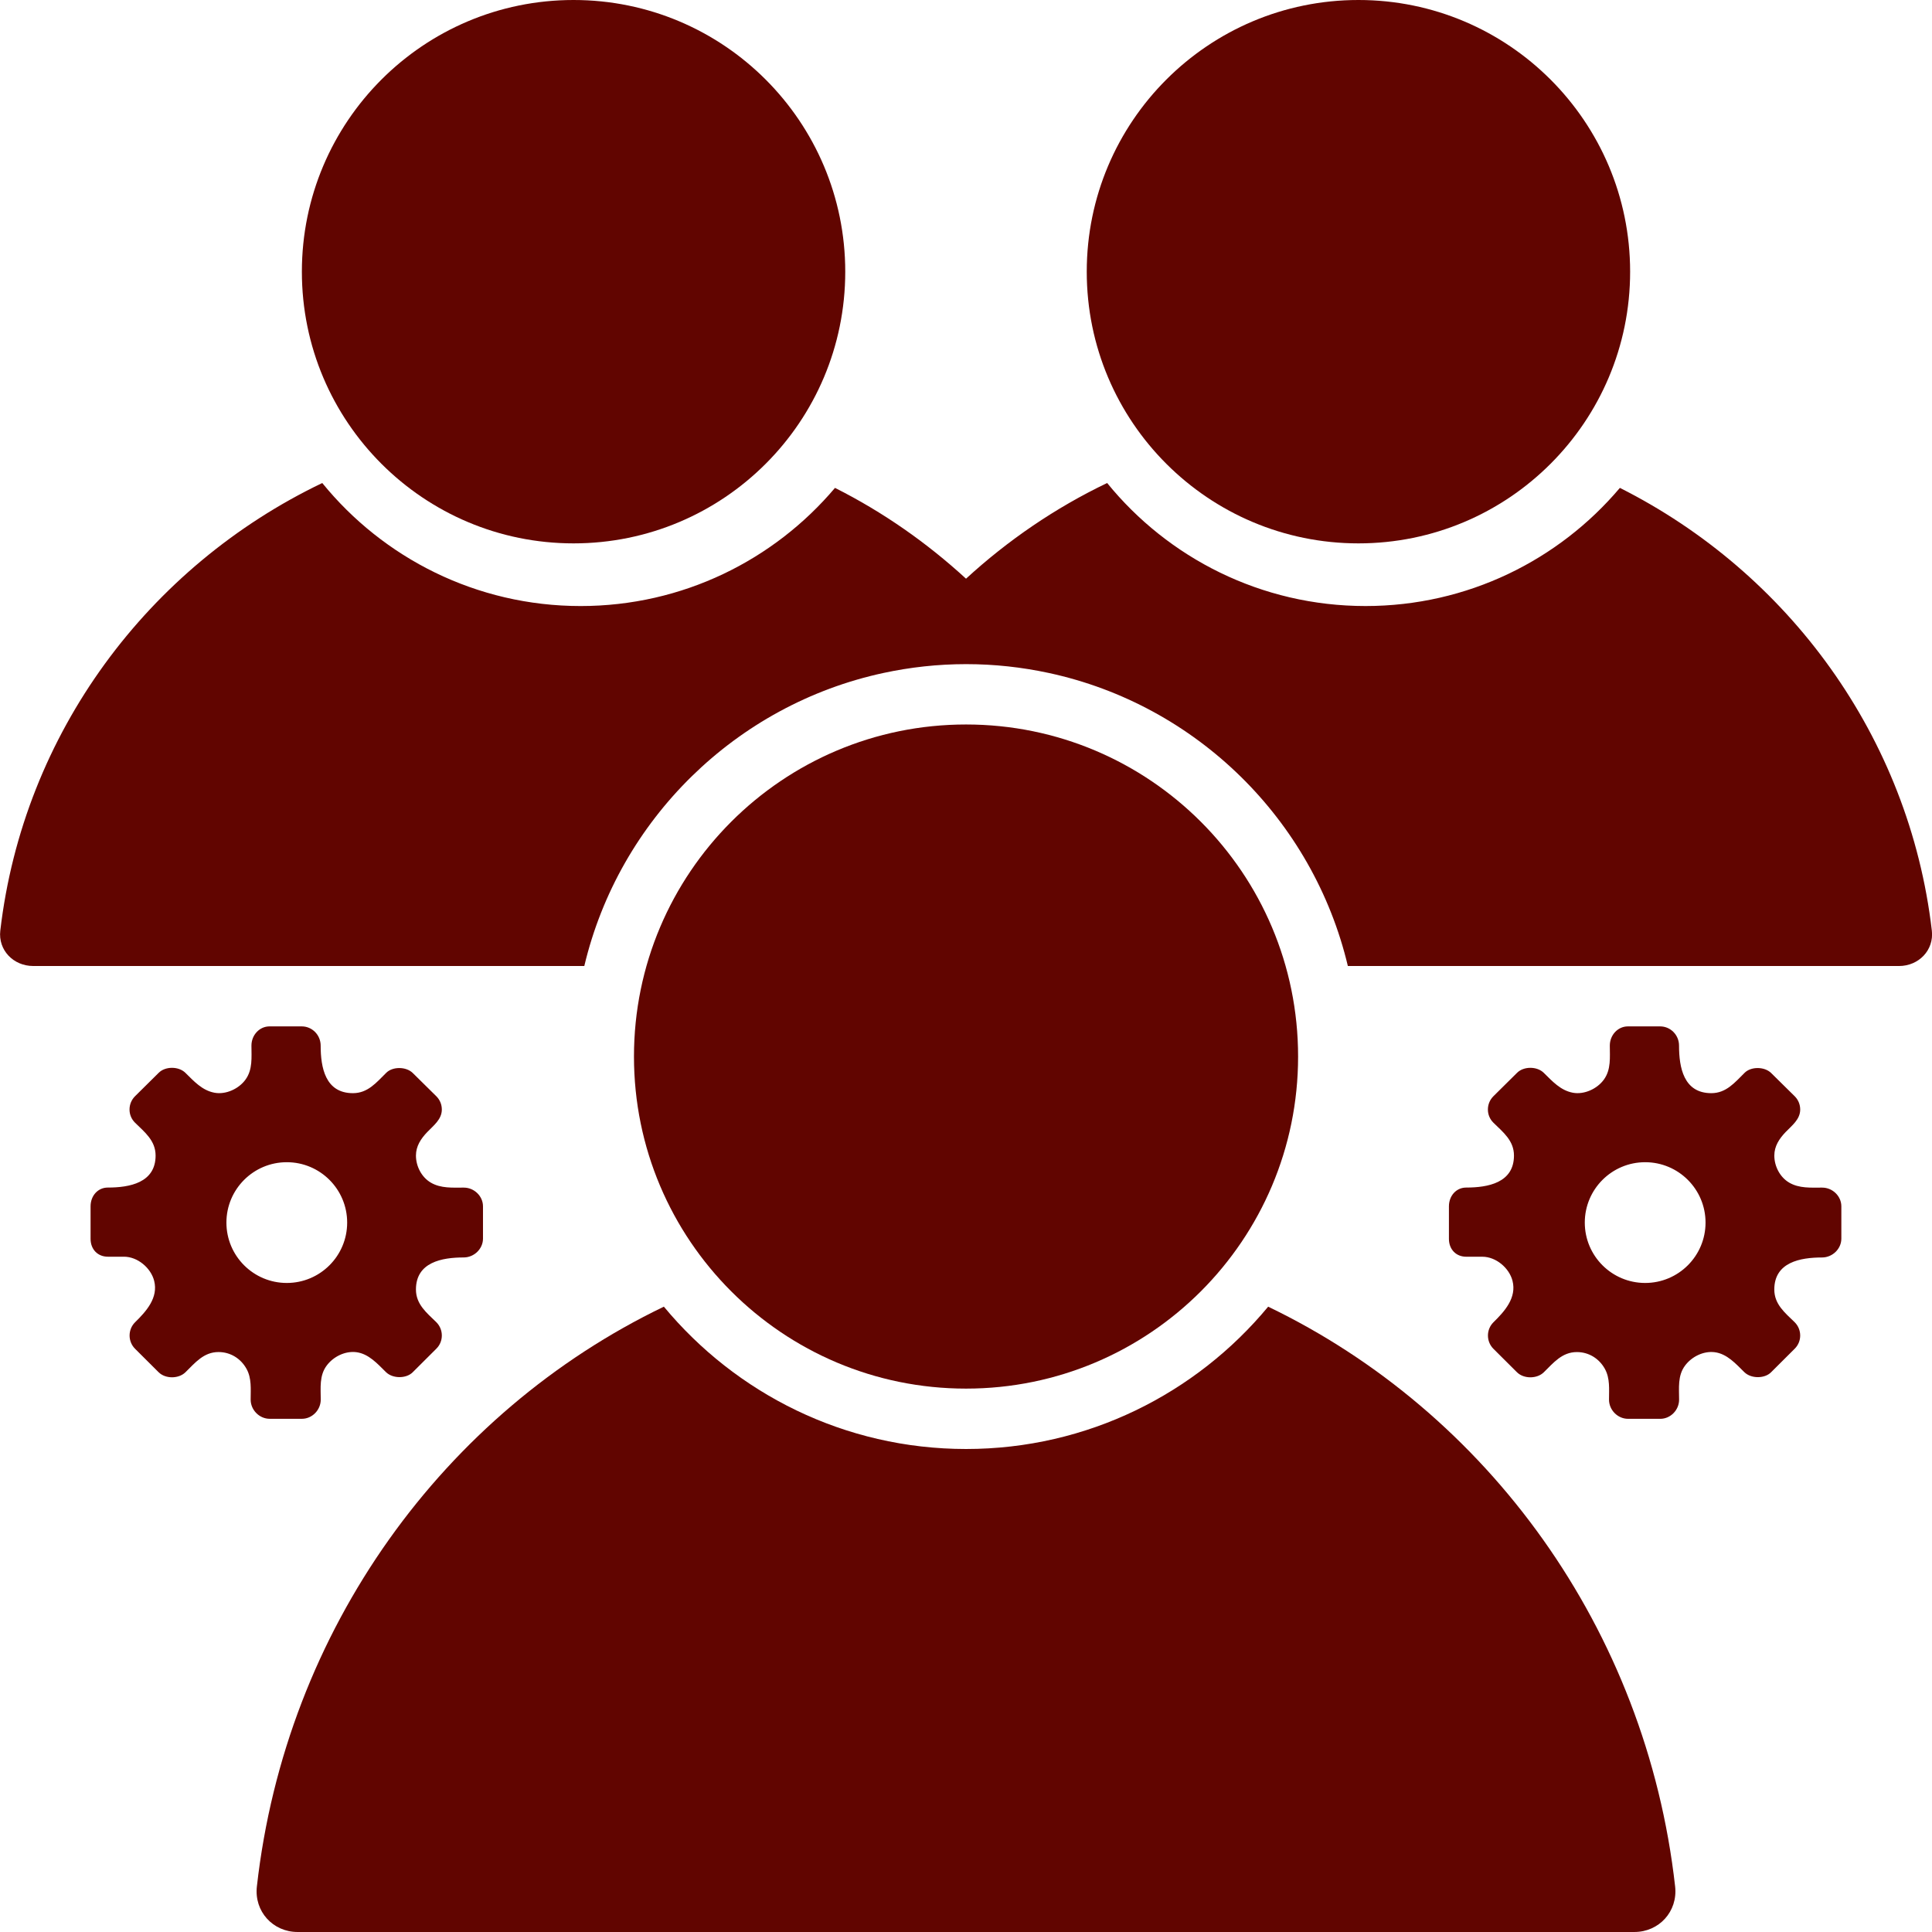
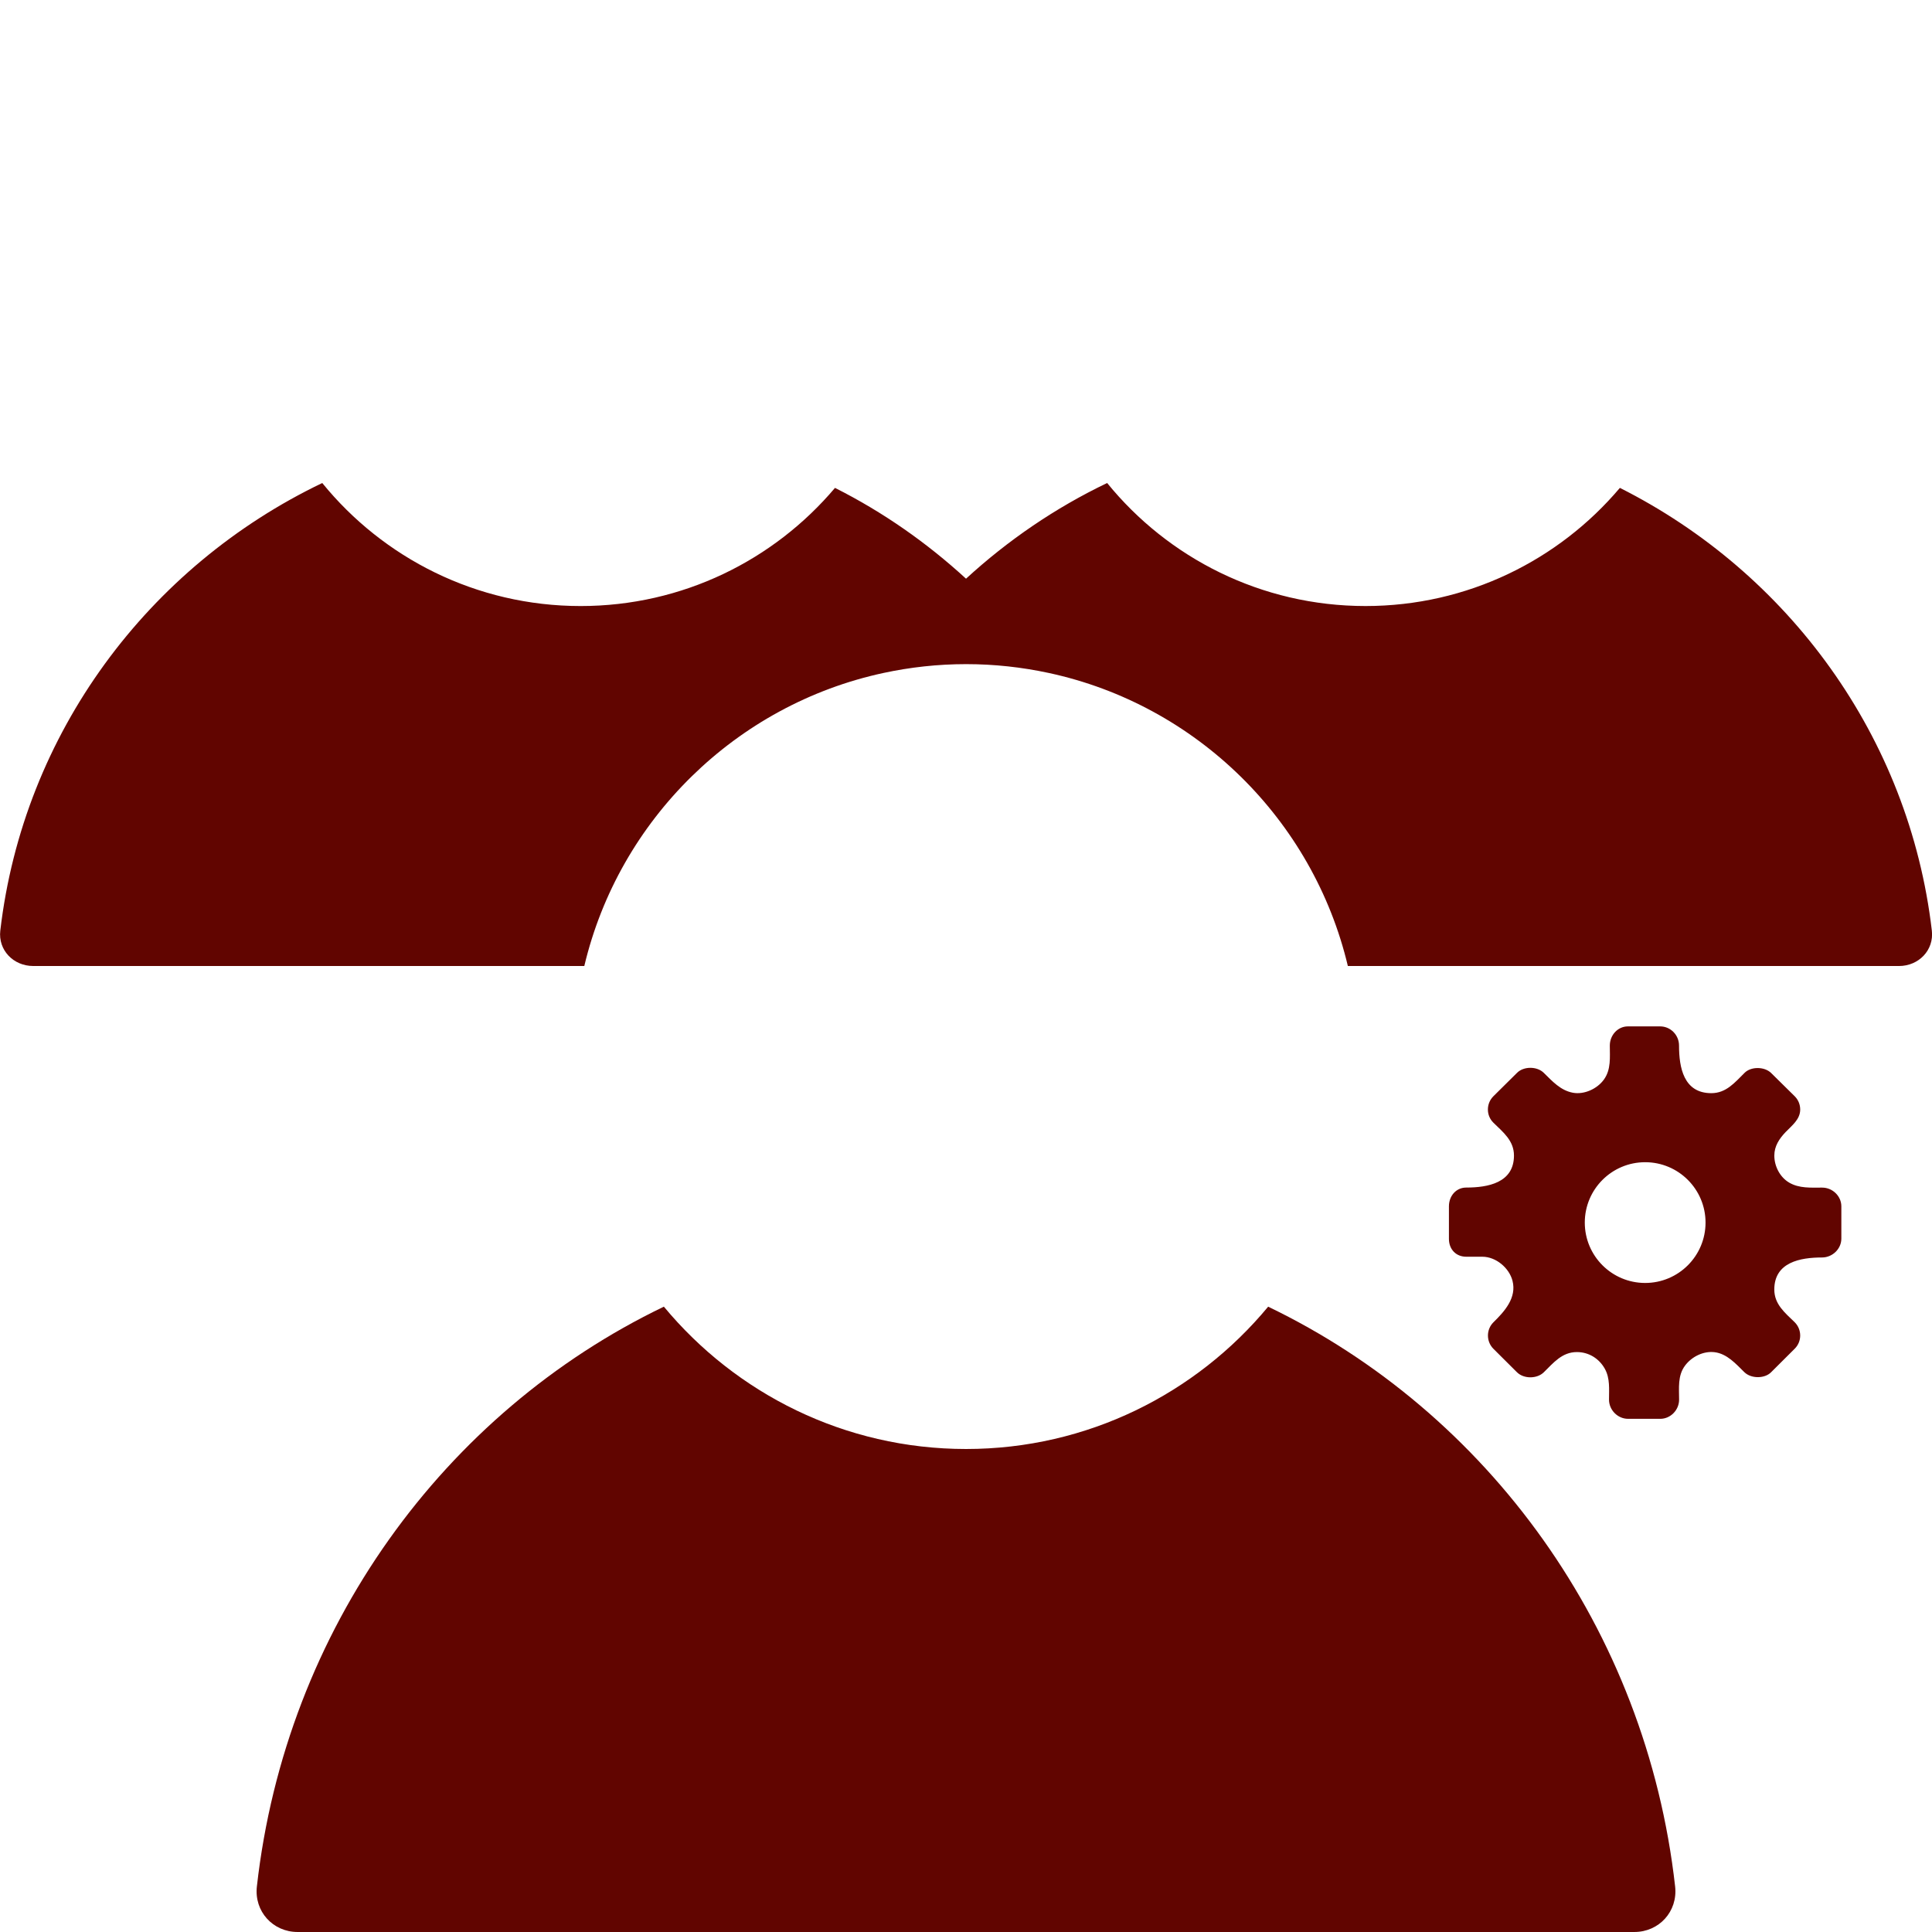
<svg xmlns="http://www.w3.org/2000/svg" width="1200pt" height="1200pt" version="1.1" viewBox="0 0 1200 1200">
  <g fill="#610500">
-     <path d="m288.09 737.64c-6.965 0-14.27 0.57-20.531-3.113-5.738-3.367-9.207-10.191-9.207-16.762 0-5.898 3.074-10.492 7.004-14.605 3.863-4.051 9.055-7.828 9.074-13.977 0.008-3.133-1.199-6.055-3.394-8.258l-14.652-14.457c-4.266-4.164-12.676-4.051-16.547-0.066-6.047 5.961-11.352 12.582-20.625 12.582-17.195 0-20.043-15.984-20.043-29.551 0-6.57-5.269-11.926-11.738-11.926h-20.043c-6.188 0-11.211 5.352-11.211 11.926 0 7.246 0.844 14.785-3.629 21.039-4.164 5.832-12.289 9.543-19.305 8.242-7.688-1.414-12.816-7.191-18.113-12.383-4.191-4.117-12.441-4.117-16.547-0.008l-14.711 14.559c-2.211 2.211-3.43 5.164-3.422 8.289 0 3.086 1.227 5.992 3.422 8.156 6.047 5.914 12.77 11.156 12.77 20.398 0 16.961-16.227 19.883-29.664 19.883-6.102-0.016-10.723 5.008-10.723 11.684v20.164c0 6.535 4.426 11.102 10.734 11.102h10.012c8.504 0 16.707 6.992 18.742 14.953 2.699 10.547-4.902 18.965-11.887 25.809-4.492 4.5-4.492 11.906 0.039 16.434l14.68 14.617c4.219 4.117 12.348 4.117 16.594-0.027 6.047-5.914 11.336-12.57 20.559-12.57 7.398 0 13.809 4.004 17.371 10.398 3.289 5.906 2.586 12.648 2.586 19.152 0 6.461 5.418 11.914 11.832 11.914h20.023c6.336 0 11.68-5.457 11.68-11.914 0-7.312-0.965-14.84 3.648-21.086 4.133-5.598 11.465-9.242 18.414-8.383 7.742 0.977 13.227 7.266 18.488 12.43 4.258 4.133 12.617 4.039 16.574 0.039l14.699-14.652c4.527-4.5 4.508-11.867-0.008-16.406-6.047-5.898-12.684-11.129-12.684-20.352 0-16.977 16.211-19.895 29.652-19.895 6.496 0 11.992-5.352 11.992-11.699v-20.043c0.008-6.312-5.449-11.637-11.906-11.637zm-109.96 59.23c-20.711 0-37.5-16.789-37.5-37.5s16.789-37.5 37.5-37.5 37.5 16.789 37.5 37.5-16.789 37.5-37.5 37.5z" />
    <path d="m1131.8 737.64c-6.965 0-14.27 0.57-20.531-3.113-5.738-3.367-9.207-10.191-9.207-16.762 0-5.898 3.074-10.492 7.004-14.605 3.863-4.051 9.055-7.828 9.074-13.977 0.008-3.133-1.199-6.055-3.394-8.258l-14.652-14.457c-4.266-4.164-12.676-4.051-16.547-0.066-6.047 5.961-11.352 12.582-20.625 12.582-17.195 0-20.043-15.984-20.043-29.551 0-6.57-5.269-11.926-11.738-11.926h-20.043c-6.188 0-11.211 5.352-11.211 11.926 0 7.246 0.844 14.785-3.629 21.039-4.164 5.832-12.289 9.543-19.305 8.242-7.688-1.414-12.816-7.191-18.113-12.383-4.191-4.117-12.441-4.117-16.547-0.008l-14.711 14.559c-2.211 2.211-3.43 5.164-3.422 8.289 0 3.086 1.227 5.992 3.422 8.156 6.055 5.914 12.77 11.156 12.77 20.398 0 16.961-16.219 19.883-29.664 19.883-6.113 0-10.734 5.023-10.734 11.699v20.164c0 6.535 4.426 11.102 10.734 11.102h10.012c8.504 0 16.707 6.992 18.742 14.953 2.699 10.547-4.894 18.965-11.887 25.809-4.492 4.5-4.492 11.906 0.039 16.434l14.68 14.617c4.219 4.117 12.348 4.117 16.594-0.027 6.047-5.914 11.336-12.57 20.559-12.57 7.398 0 13.809 4.004 17.371 10.398 3.281 5.906 2.586 12.648 2.586 19.152 0 6.461 5.418 11.914 11.832 11.914h20.023c6.336 0 11.68-5.457 11.68-11.914 0-7.312-0.965-14.84 3.648-21.086 4.133-5.598 11.465-9.242 18.414-8.383 7.742 0.977 13.227 7.266 18.488 12.43 4.258 4.133 12.617 4.039 16.574 0.039l14.699-14.652c4.527-4.5 4.519-11.867-0.008-16.406-6.047-5.898-12.684-11.129-12.684-20.352 0-16.977 16.211-19.895 29.652-19.895 6.496 0 11.992-5.352 11.992-11.699v-20.043c0.02-6.328-5.438-11.652-11.895-11.652zm-109.96 59.23c-20.711 0-37.5-16.789-37.5-37.5s16.789-37.5 37.5-37.5 37.5 16.789 37.5 37.5-16.789 37.5-37.5 37.5z" />
-     <path d="m1012.5 168.75c0 93.199-75.551 168.75-168.75 168.75s-168.75-75.551-168.75-168.75 75.551-168.75 168.75-168.75 168.75 75.551 168.75 168.75" />
    <path d="m1199.9 578.01c-14.055-120.35-89.09-222.3-193.76-274.98-37.867 44.82-94.621 73.387-157.99 73.387-64.781 0-122.64-29.859-160.48-76.414-32.23 15.441-61.688 35.598-87.656 59.43-24.281-22.285-51.57-41.398-81.383-56.398-37.867 44.82-94.621 73.387-157.99 73.387-64.781 0-122.64-29.859-160.48-76.414-107.89 51.703-185.64 155.28-199.98 278-1.414 12.102 8.129 21.992 20.438 21.992h342.3c21.57-90.938 94.199-162.31 185.85-182.02 16.555-3.555 33.711-5.477 51.316-5.477s34.762 1.922 51.32 5.484c91.609 19.715 164.19 91.086 185.77 182.02h342.3c12.309 0 21.84-9.891 20.426-21.992z" />
-     <path d="m525 168.75c0 93.199-75.551 168.75-168.75 168.75s-168.75-75.551-168.75-168.75 75.551-168.75 168.75-168.75 168.75 75.551 168.75 168.75" />
    <path d="m787.68 811.6c-44.738 53.965-112.24 88.398-187.63 88.398-75.43 0-142.96-34.445-187.71-88.406-136.27 65.559-234.82 200.2-252.79 360.13-1.762 15.562 10.023 28.273 25.266 28.273h830.34c15.254 0 27.047-12.703 25.293-28.273-17.969-159.92-116.5-294.55-252.77-360.12z" />
-     <path d="m806.27 656.24c0 113.91-92.344 206.25-206.25 206.25-113.91 0-206.25-92.344-206.25-206.25 0-113.91 92.34-206.25 206.25-206.25 113.91 0 206.25 92.34 206.25 206.25" />
  </g>
</svg>